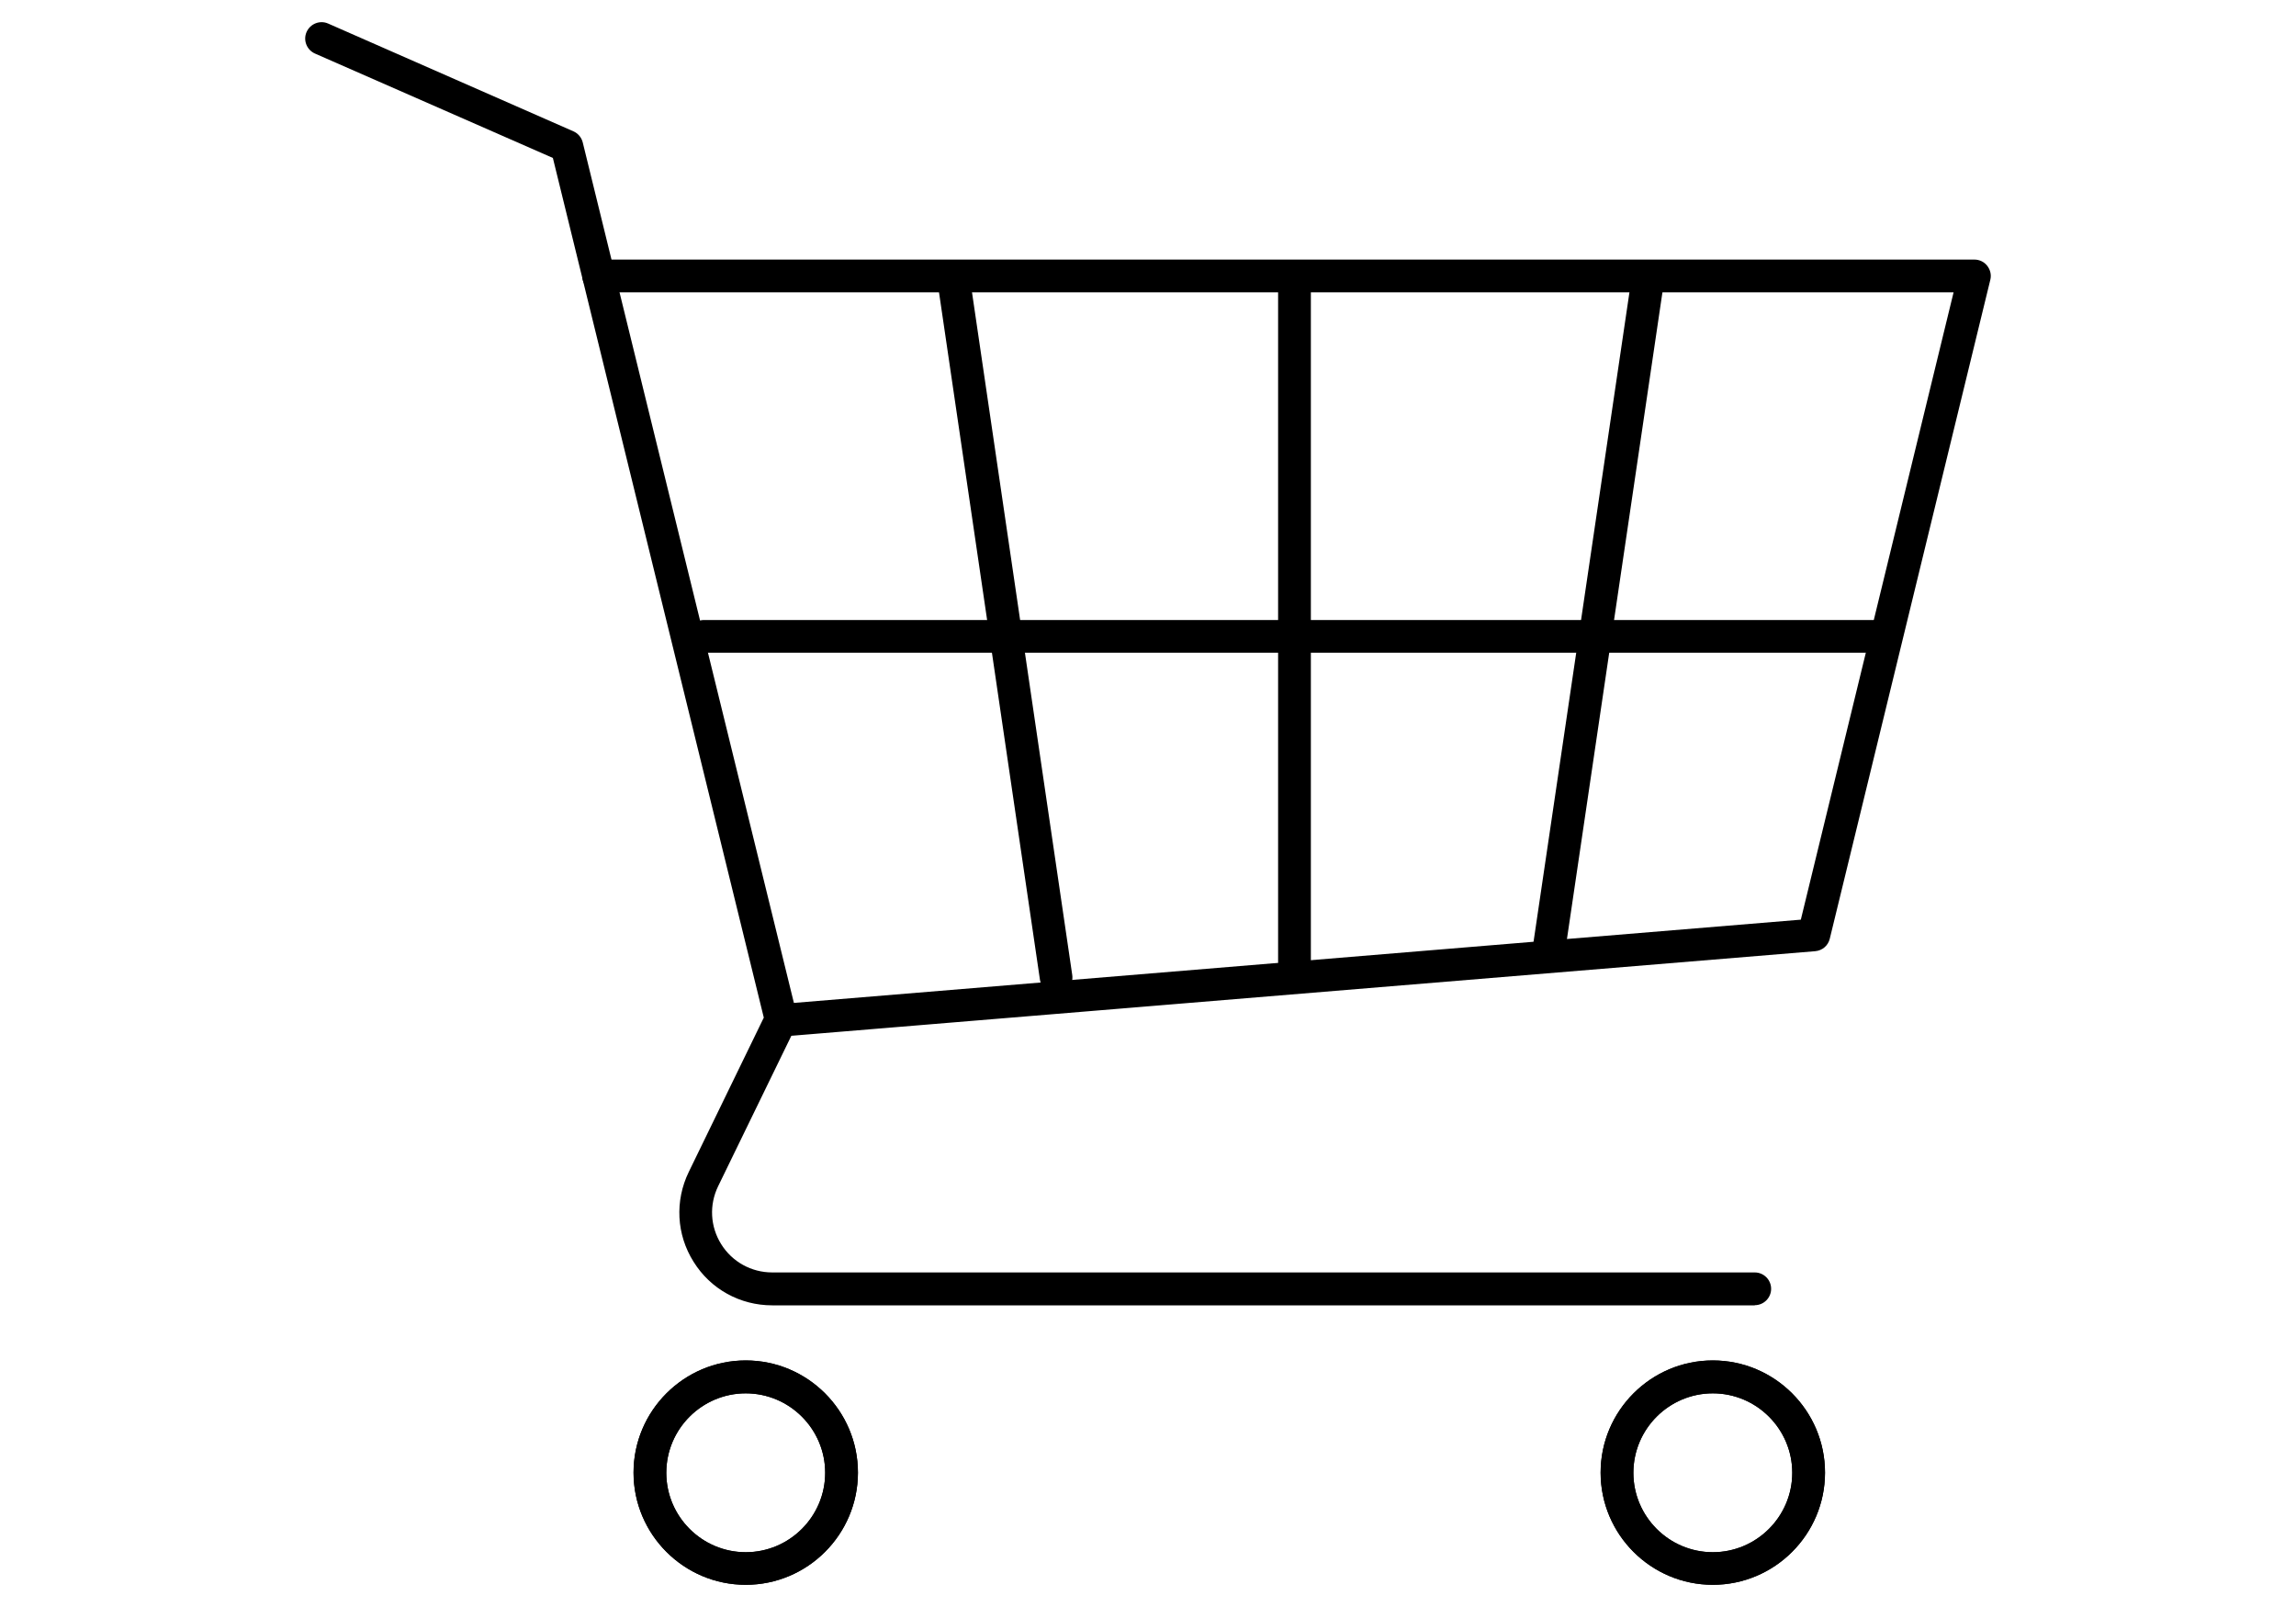
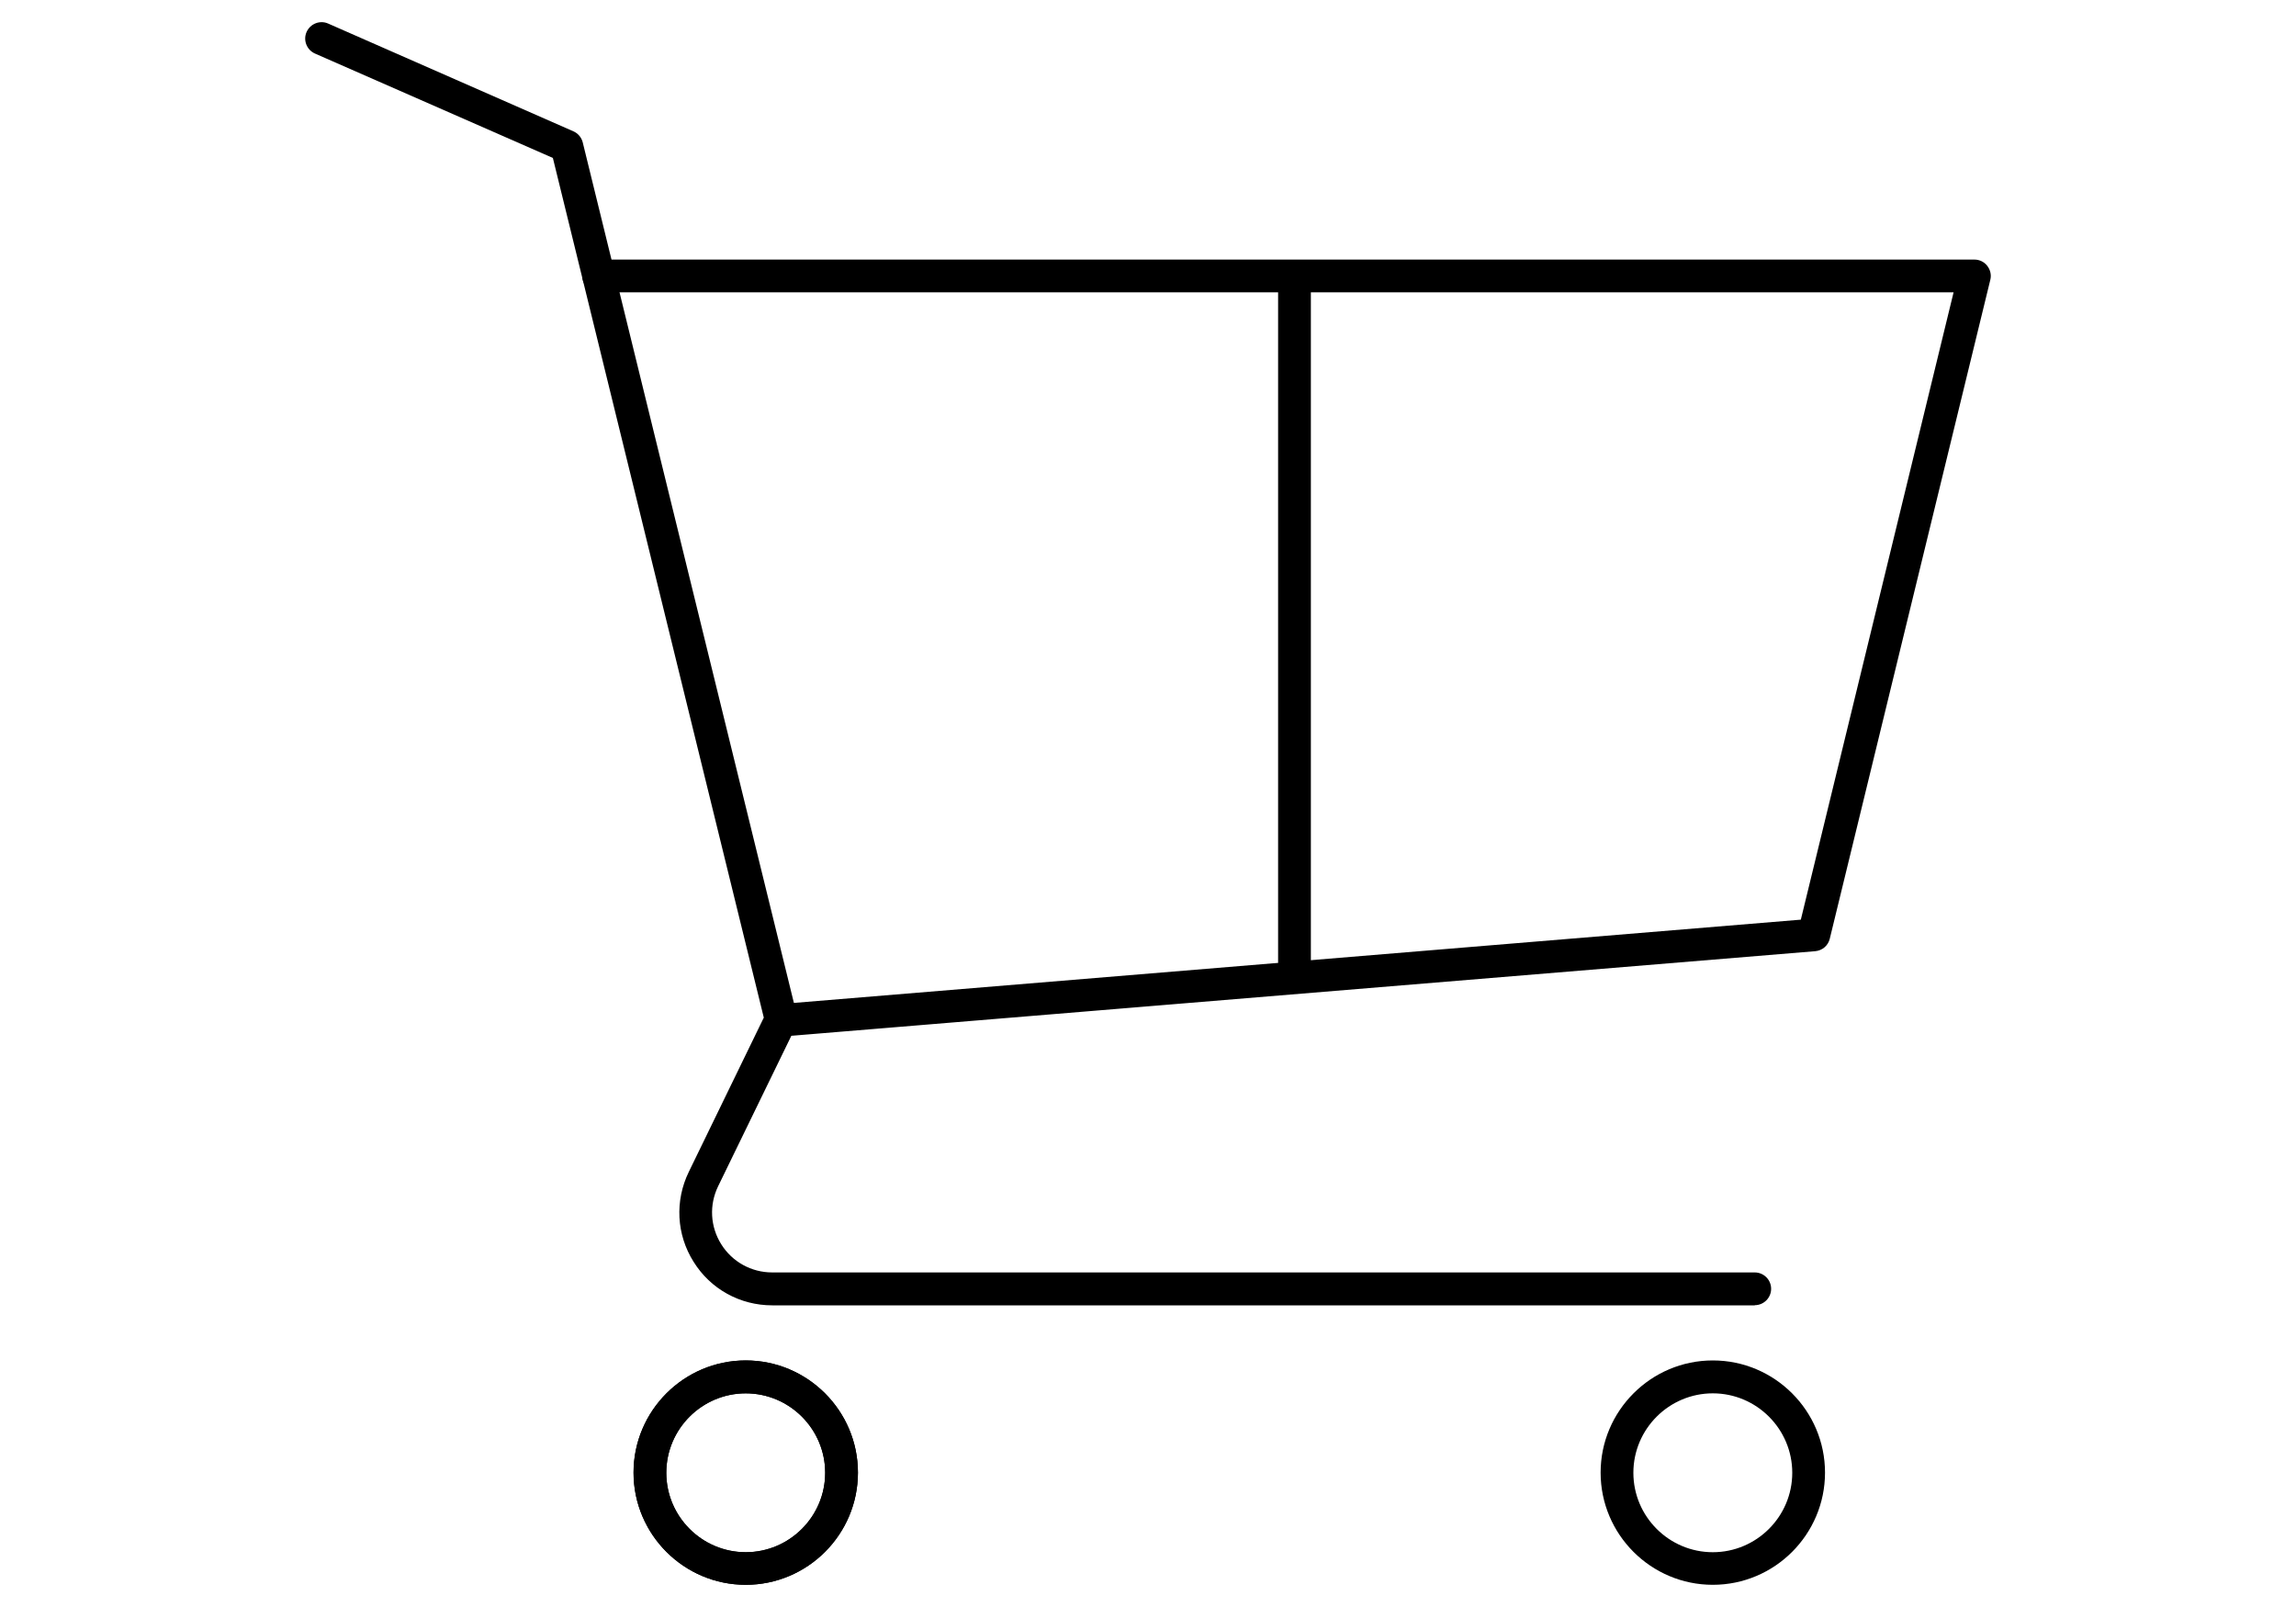
<svg xmlns="http://www.w3.org/2000/svg" id="Ebene_16" viewBox="0 0 150 105">
  <defs>
    <style>
      .cls-1 {
        fill: #000000;
      }
    </style>
  </defs>
  <path class="cls-1" d="M51.7,67.68c-.55,0-1.02-.42-1.06-.98-.05-.59.39-1.1.98-1.15l66.03-5.46,9.98-40.99H39.11c-.59,0-1.07-.48-1.07-1.07s.48-1.07,1.07-1.07h89.88c.33,0,.64.15.84.41.2.26.28.59.2.91l-10.49,43.06c-.11.45-.49.77-.95.81l-66.8,5.52s-.06,0-.09,0Z" />
-   <path class="cls-1" d="M69,64.92c-.52,0-.98-.38-1.06-.91l-6.62-45.09c-.09-.58.32-1.13.9-1.21.58-.09,1.13.32,1.21.9l6.62,45.09c.09.58-.32,1.13-.9,1.21-.05,0-.1.01-.16.01Z" />
-   <path class="cls-1" d="M101.24,62.81c-.05,0-.1,0-.16-.01-.58-.09-.99-.63-.9-1.21l6.36-43.08c.09-.58.63-.99,1.21-.9.58.09.99.63.9,1.21l-6.36,43.08c-.08.53-.54.91-1.06.91Z" />
-   <path class="cls-1" d="M122.55,42.65H46c-.59,0-1.07-.48-1.07-1.07s.48-1.07,1.07-1.07h76.55c.59,0,1.07.48,1.07,1.07s-.48,1.07-1.07,1.07Z" />
-   <path class="cls-1" d="M111.9,103.55c-4.04,0-7.33-3.29-7.33-7.33s3.29-7.33,7.33-7.33,7.33,3.29,7.33,7.33-3.29,7.33-7.33,7.33ZM111.9,91.04c-2.86,0-5.19,2.33-5.19,5.19s2.33,5.19,5.19,5.19,5.19-2.33,5.19-5.19-2.33-5.19-5.19-5.19Z" />
  <path class="cls-1" d="M48.72,103.55c-4.04,0-7.33-3.29-7.33-7.33s3.29-7.33,7.33-7.33,7.33,3.29,7.33,7.33-3.29,7.33-7.33,7.33ZM48.72,91.04c-2.86,0-5.19,2.33-5.19,5.19s2.33,5.19,5.19,5.19,5.19-2.33,5.19-5.19-2.33-5.19-5.19-5.19Z" />
  <path class="cls-1" d="M84.57,64.08c-.59,0-1.07-.48-1.07-1.07V18.57c0-.59.48-1.07,1.07-1.07s1.07.48,1.07,1.07v44.44c0,.59-.48,1.07-1.07,1.07Z" />
  <path class="cls-1" d="M114.64,85.29H50.45c-2.1,0-4.03-1.06-5.14-2.85-1.12-1.78-1.23-3.98-.31-5.87l4.9-10.08-13.78-56.17-15.54-6.82c-.54-.24-.79-.87-.55-1.41.24-.54.87-.79,1.41-.55l16.02,7.04c.3.13.53.4.61.72l14,57.06c.06.24.03.5-.08.72l-5.07,10.42c-.6,1.23-.52,2.65.2,3.8.72,1.15,1.97,1.84,3.33,1.84h64.19c.59,0,1.07.48,1.07,1.07s-.48,1.07-1.07,1.07Z" />
  <path class="cls-1" d="M111.9,103.55c-4.04,0-7.33-3.29-7.33-7.33s3.29-7.33,7.33-7.33,7.33,3.29,7.33,7.33-3.29,7.33-7.33,7.33ZM111.9,91.04c-2.86,0-5.19,2.33-5.19,5.19s2.33,5.19,5.19,5.19,5.19-2.33,5.19-5.19-2.33-5.19-5.19-5.19Z" />
  <path class="cls-1" d="M48.72,103.55c-4.04,0-7.33-3.29-7.33-7.33s3.29-7.33,7.33-7.33,7.33,3.29,7.33,7.33-3.29,7.33-7.33,7.33ZM48.72,91.04c-2.86,0-5.19,2.33-5.19,5.19s2.33,5.19,5.19,5.19,5.19-2.33,5.19-5.19-2.33-5.19-5.19-5.19Z" />
</svg>